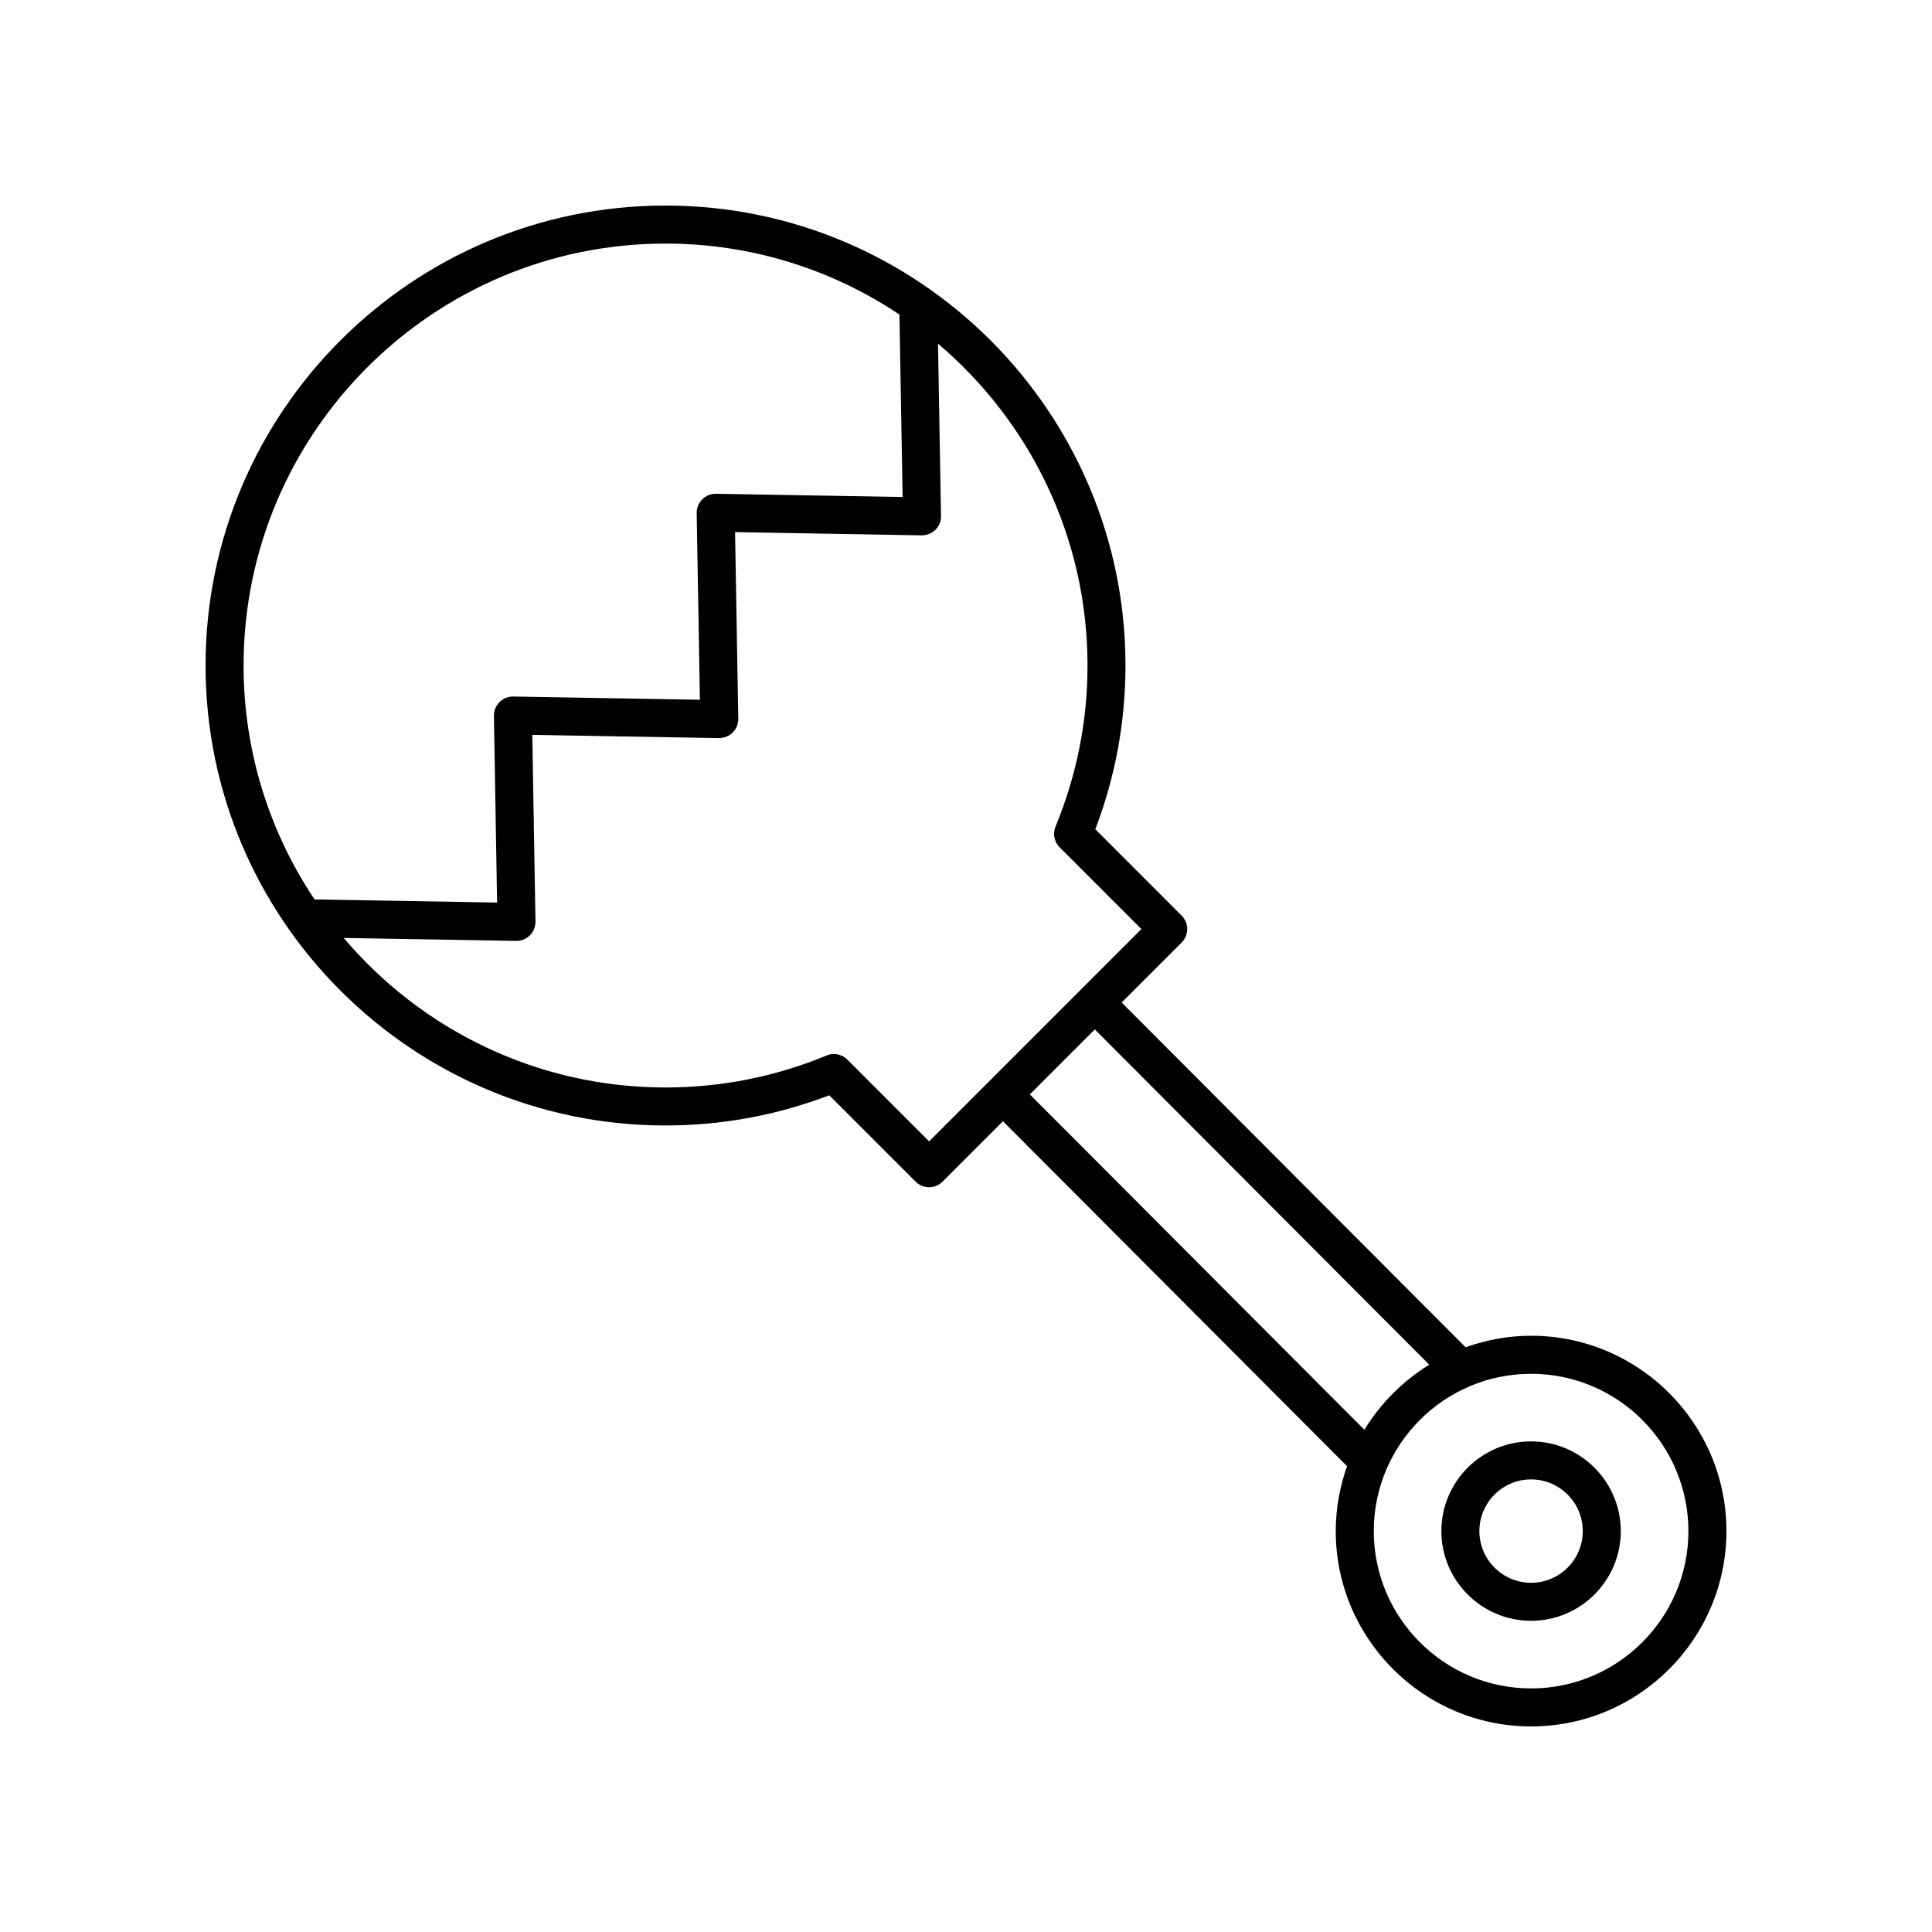
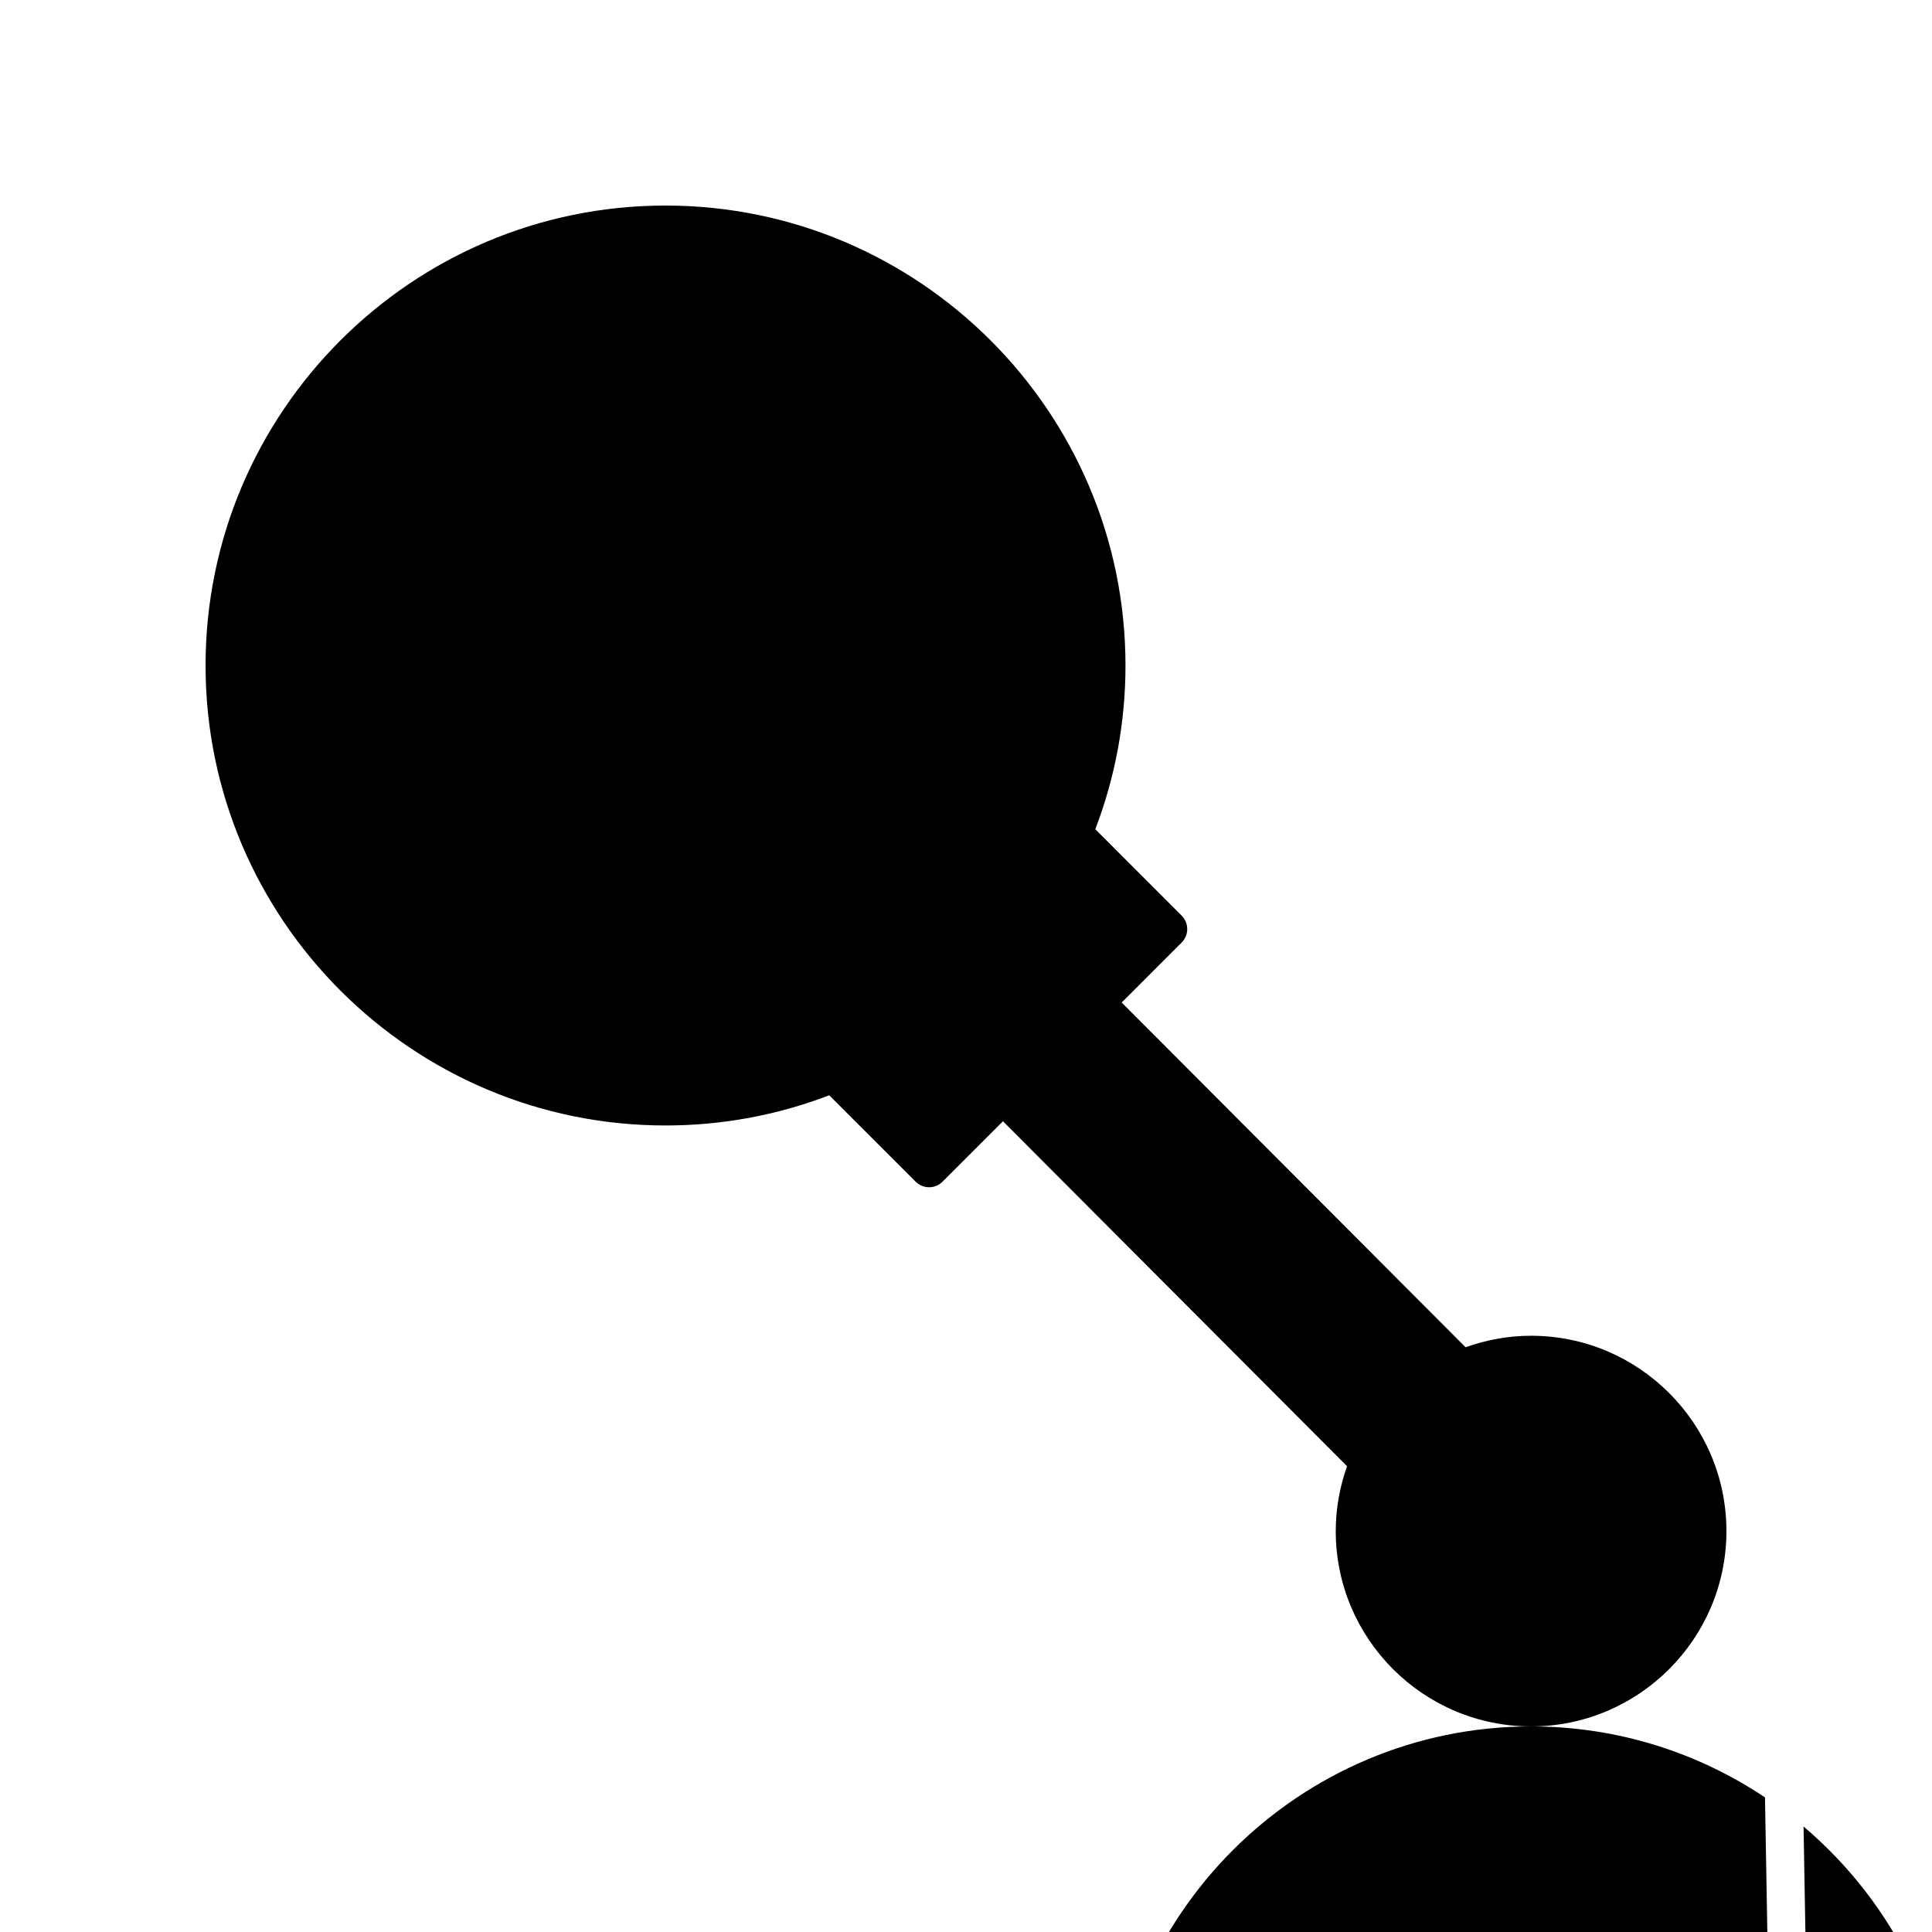
<svg xmlns="http://www.w3.org/2000/svg" fill="#000000" width="800px" height="800px" version="1.1" viewBox="144 144 512 512">
  <g>
-     <path d="m549.75 601.52c28.547 0 51.77-23.223 51.77-51.77 0-28.539-23.223-51.762-51.77-51.762-6.094 0-11.918 1.113-17.352 3.055l-91.141-91.367 15.895-15.898c1.969-1.969 1.969-5.156 0-7.125l-22.887-22.895c5.309-13.898 8-28.477 8-43.395 0-67.211-54.68-121.89-121.9-121.89-67.215 0-121.89 54.68-121.89 121.89 0 67.219 54.68 121.9 121.89 121.9 14.918 0 29.496-2.691 43.395-8l22.895 22.895c0.945 0.945 2.223 1.477 3.562 1.477s2.617-0.531 3.562-1.477l16.016-16.016 91.188 91.418c-1.906 5.387-2.996 11.156-2.996 17.188 0 28.547 23.223 51.77 51.762 51.77zm-229.38-392.97c22.914 0 44.234 6.938 61.988 18.809l0.848 48.355-49.449-0.859c-1.398 0-2.688 0.512-3.652 1.477-0.965 0.965-1.5 2.281-1.477 3.652l0.852 49.461-49.457-0.855c-1.383-0.012-2.688 0.512-3.652 1.477s-1.5 2.281-1.477 3.644l0.84 49.477-48.379-0.824c-11.867-17.758-18.805-39.078-18.805-61.992 0-61.656 50.164-111.82 111.82-111.82zm69.852 237.93-21.672-21.672c-0.965-0.965-2.254-1.477-3.562-1.477-0.648 0-1.305 0.121-1.922 0.383-13.613 5.629-27.977 8.48-42.691 8.48-34.156 0-64.766-15.41-85.293-39.625l45.703 0.777h0.082c1.332 0 2.617-0.531 3.562-1.477 0.965-0.965 1.5-2.281 1.477-3.644l-0.84-49.477 49.457 0.855c1.363-0.016 2.688-0.512 3.652-1.477 0.965-0.965 1.5-2.281 1.477-3.652l-0.852-49.461 49.449 0.859c1.352-0.004 2.688-0.512 3.652-1.477 0.969-0.965 1.5-2.281 1.477-3.652l-0.797-45.668c24.211 20.527 39.621 51.137 39.621 85.289 0 14.715-2.856 29.078-8.48 42.691-0.777 1.879-0.348 4.043 1.094 5.484l21.668 21.672zm26.699-12.453 17.215-17.219 88.637 88.855c-7.012 4.309-12.906 10.219-17.195 17.246zm132.83 74.043c22.992 0 41.691 18.703 41.691 41.688 0 22.992-18.699 41.691-41.691 41.691-22.984 0-41.688-18.699-41.688-41.691 0-22.984 18.703-41.688 41.688-41.688z" />
-     <path d="m549.75 573.53c13.105 0 23.773-10.668 23.773-23.773 0-13.105-10.668-23.773-23.773-23.773-13.105 0-23.773 10.668-23.773 23.773 0 13.105 10.668 23.773 23.773 23.773zm0-37.473c7.551 0 13.699 6.144 13.699 13.699 0 7.551-6.144 13.699-13.699 13.699-7.551 0-13.699-6.144-13.699-13.699 0-7.551 6.148-13.699 13.699-13.699z" />
+     <path d="m549.75 601.52c28.547 0 51.77-23.223 51.77-51.77 0-28.539-23.223-51.762-51.77-51.762-6.094 0-11.918 1.113-17.352 3.055l-91.141-91.367 15.895-15.898c1.969-1.969 1.969-5.156 0-7.125l-22.887-22.895c5.309-13.898 8-28.477 8-43.395 0-67.211-54.68-121.89-121.9-121.89-67.215 0-121.89 54.68-121.89 121.89 0 67.219 54.68 121.9 121.89 121.9 14.918 0 29.496-2.691 43.395-8l22.895 22.895c0.945 0.945 2.223 1.477 3.562 1.477s2.617-0.531 3.562-1.477l16.016-16.016 91.188 91.418c-1.906 5.387-2.996 11.156-2.996 17.188 0 28.547 23.223 51.77 51.762 51.77zc22.914 0 44.234 6.938 61.988 18.809l0.848 48.355-49.449-0.859c-1.398 0-2.688 0.512-3.652 1.477-0.965 0.965-1.5 2.281-1.477 3.652l0.852 49.461-49.457-0.855c-1.383-0.012-2.688 0.512-3.652 1.477s-1.5 2.281-1.477 3.644l0.84 49.477-48.379-0.824c-11.867-17.758-18.805-39.078-18.805-61.992 0-61.656 50.164-111.82 111.82-111.82zm69.852 237.93-21.672-21.672c-0.965-0.965-2.254-1.477-3.562-1.477-0.648 0-1.305 0.121-1.922 0.383-13.613 5.629-27.977 8.48-42.691 8.48-34.156 0-64.766-15.41-85.293-39.625l45.703 0.777h0.082c1.332 0 2.617-0.531 3.562-1.477 0.965-0.965 1.5-2.281 1.477-3.644l-0.84-49.477 49.457 0.855c1.363-0.016 2.688-0.512 3.652-1.477 0.965-0.965 1.5-2.281 1.477-3.652l-0.852-49.461 49.449 0.859c1.352-0.004 2.688-0.512 3.652-1.477 0.969-0.965 1.5-2.281 1.477-3.652l-0.797-45.668c24.211 20.527 39.621 51.137 39.621 85.289 0 14.715-2.856 29.078-8.48 42.691-0.777 1.879-0.348 4.043 1.094 5.484l21.668 21.672zm26.699-12.453 17.215-17.219 88.637 88.855c-7.012 4.309-12.906 10.219-17.195 17.246zm132.83 74.043c22.992 0 41.691 18.703 41.691 41.688 0 22.992-18.699 41.691-41.691 41.691-22.984 0-41.688-18.699-41.688-41.691 0-22.984 18.703-41.688 41.688-41.688z" />
  </g>
</svg>